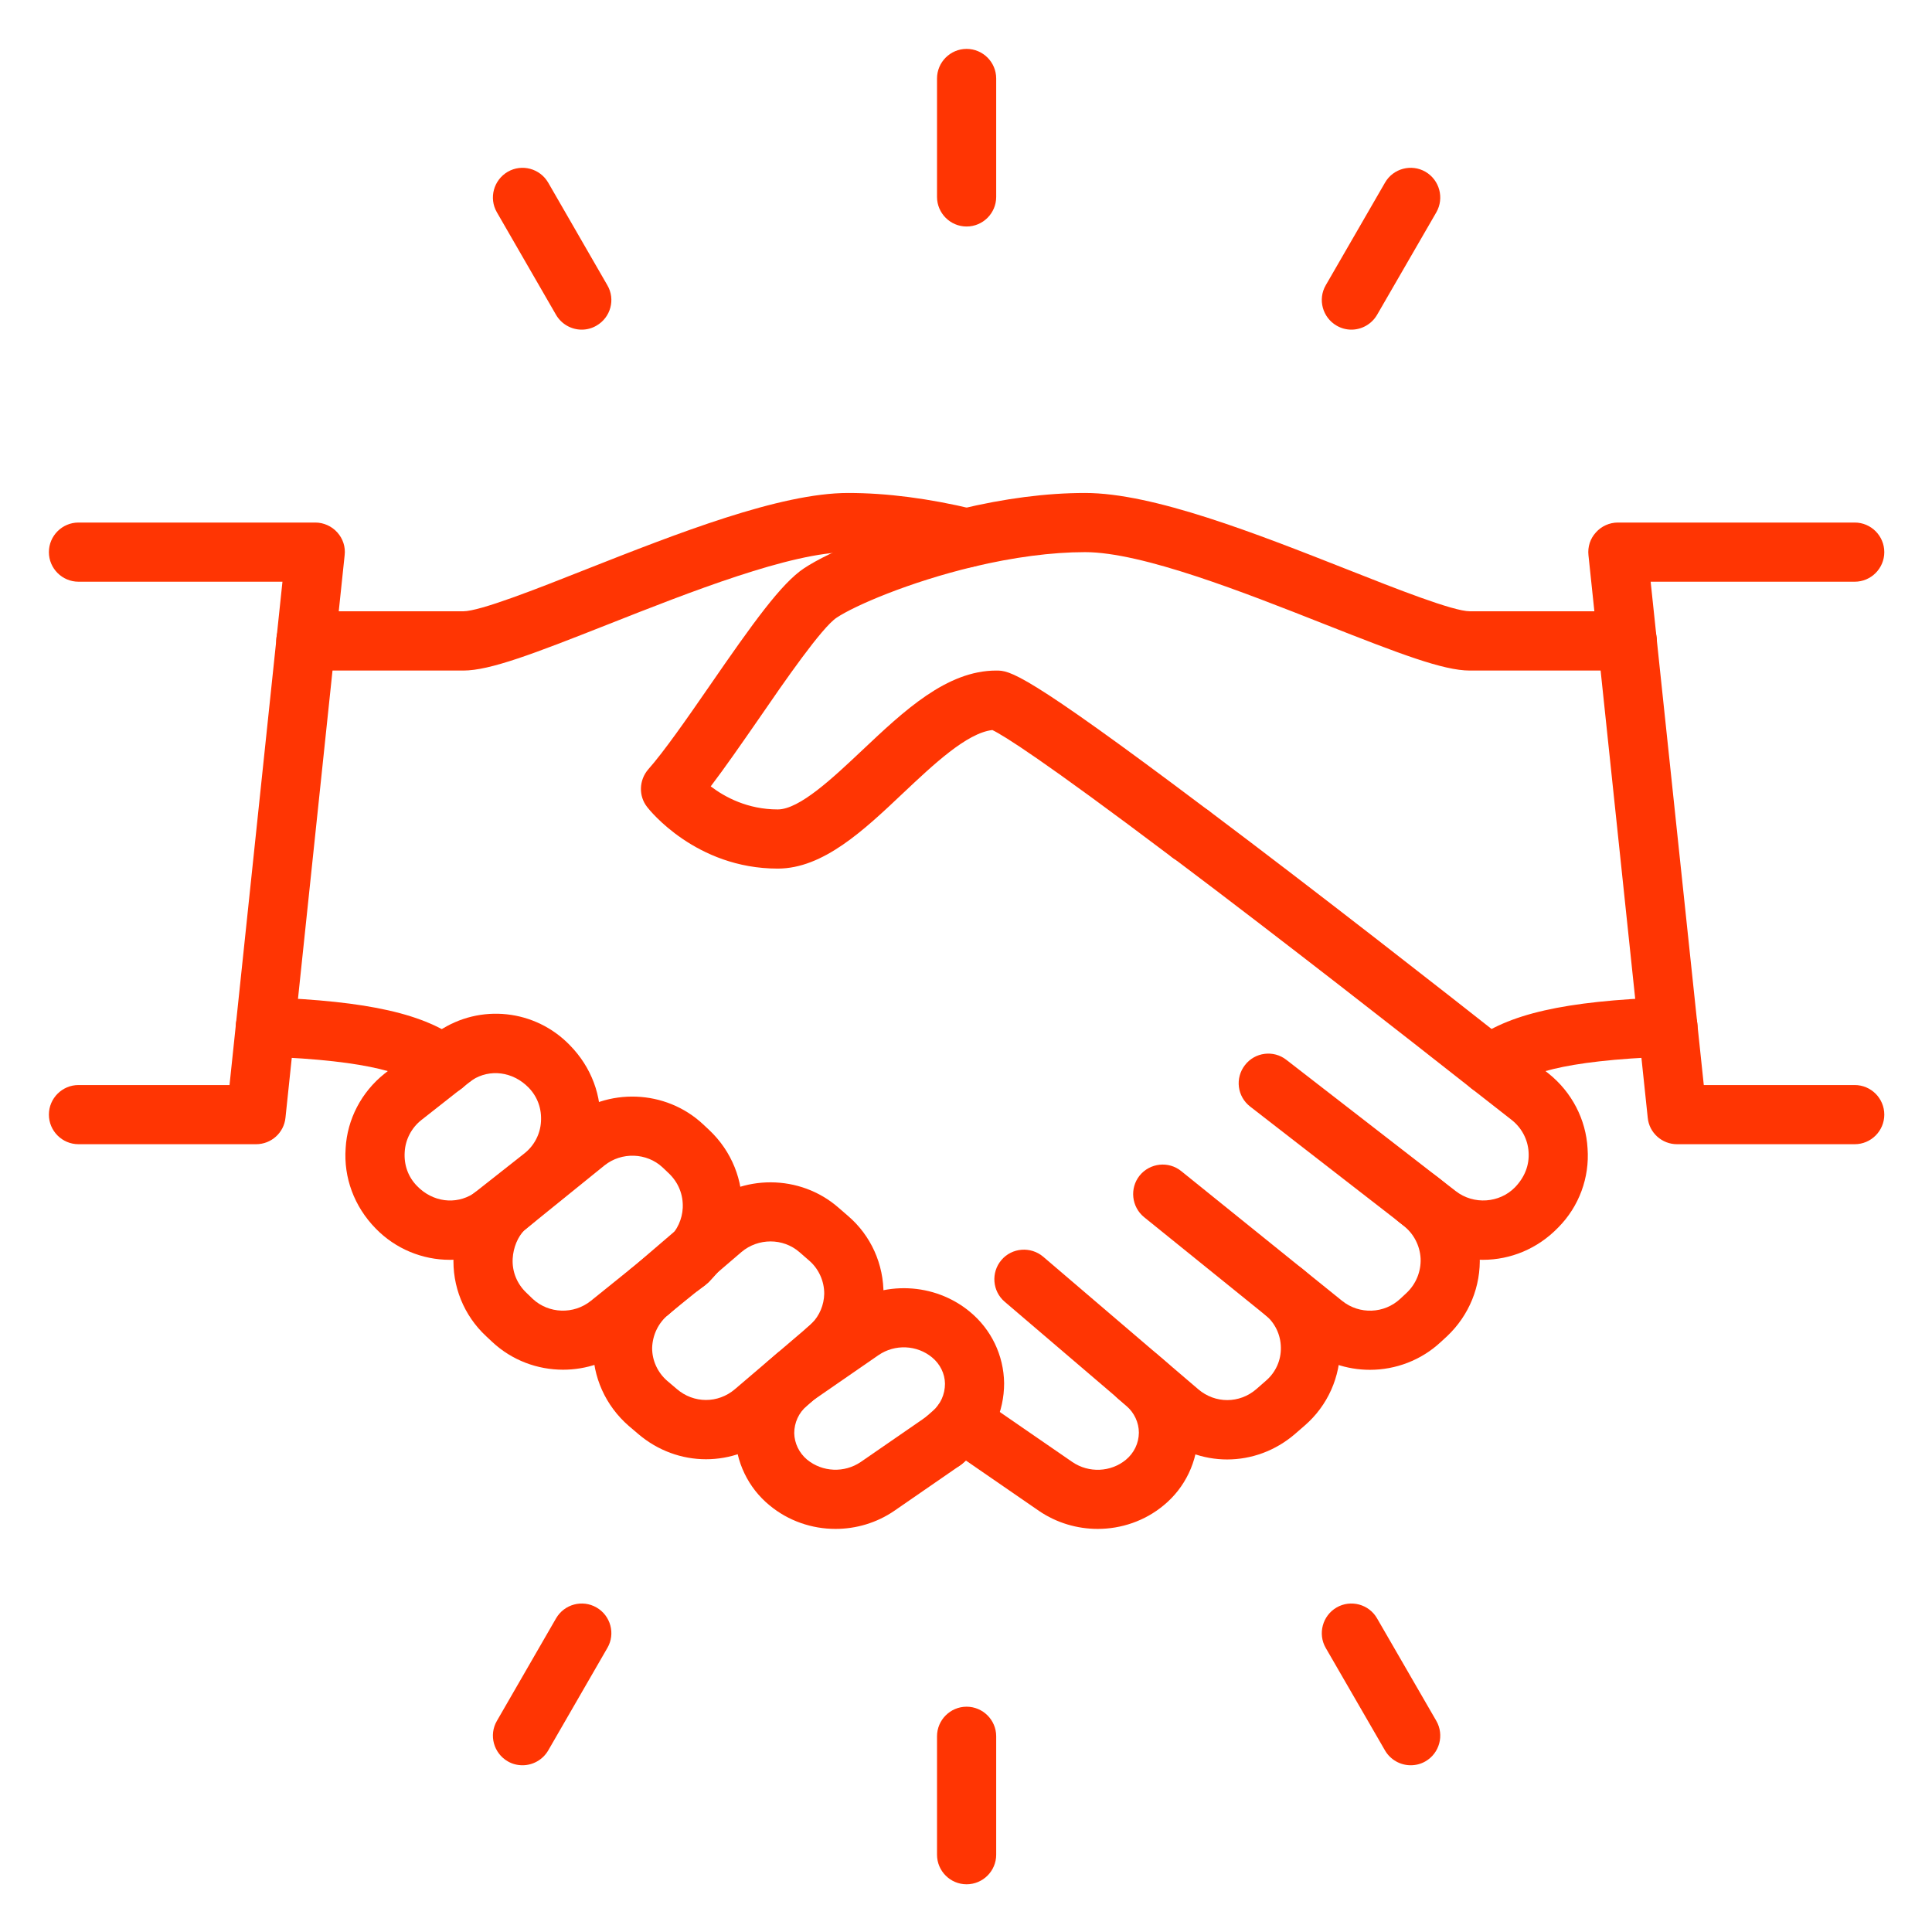
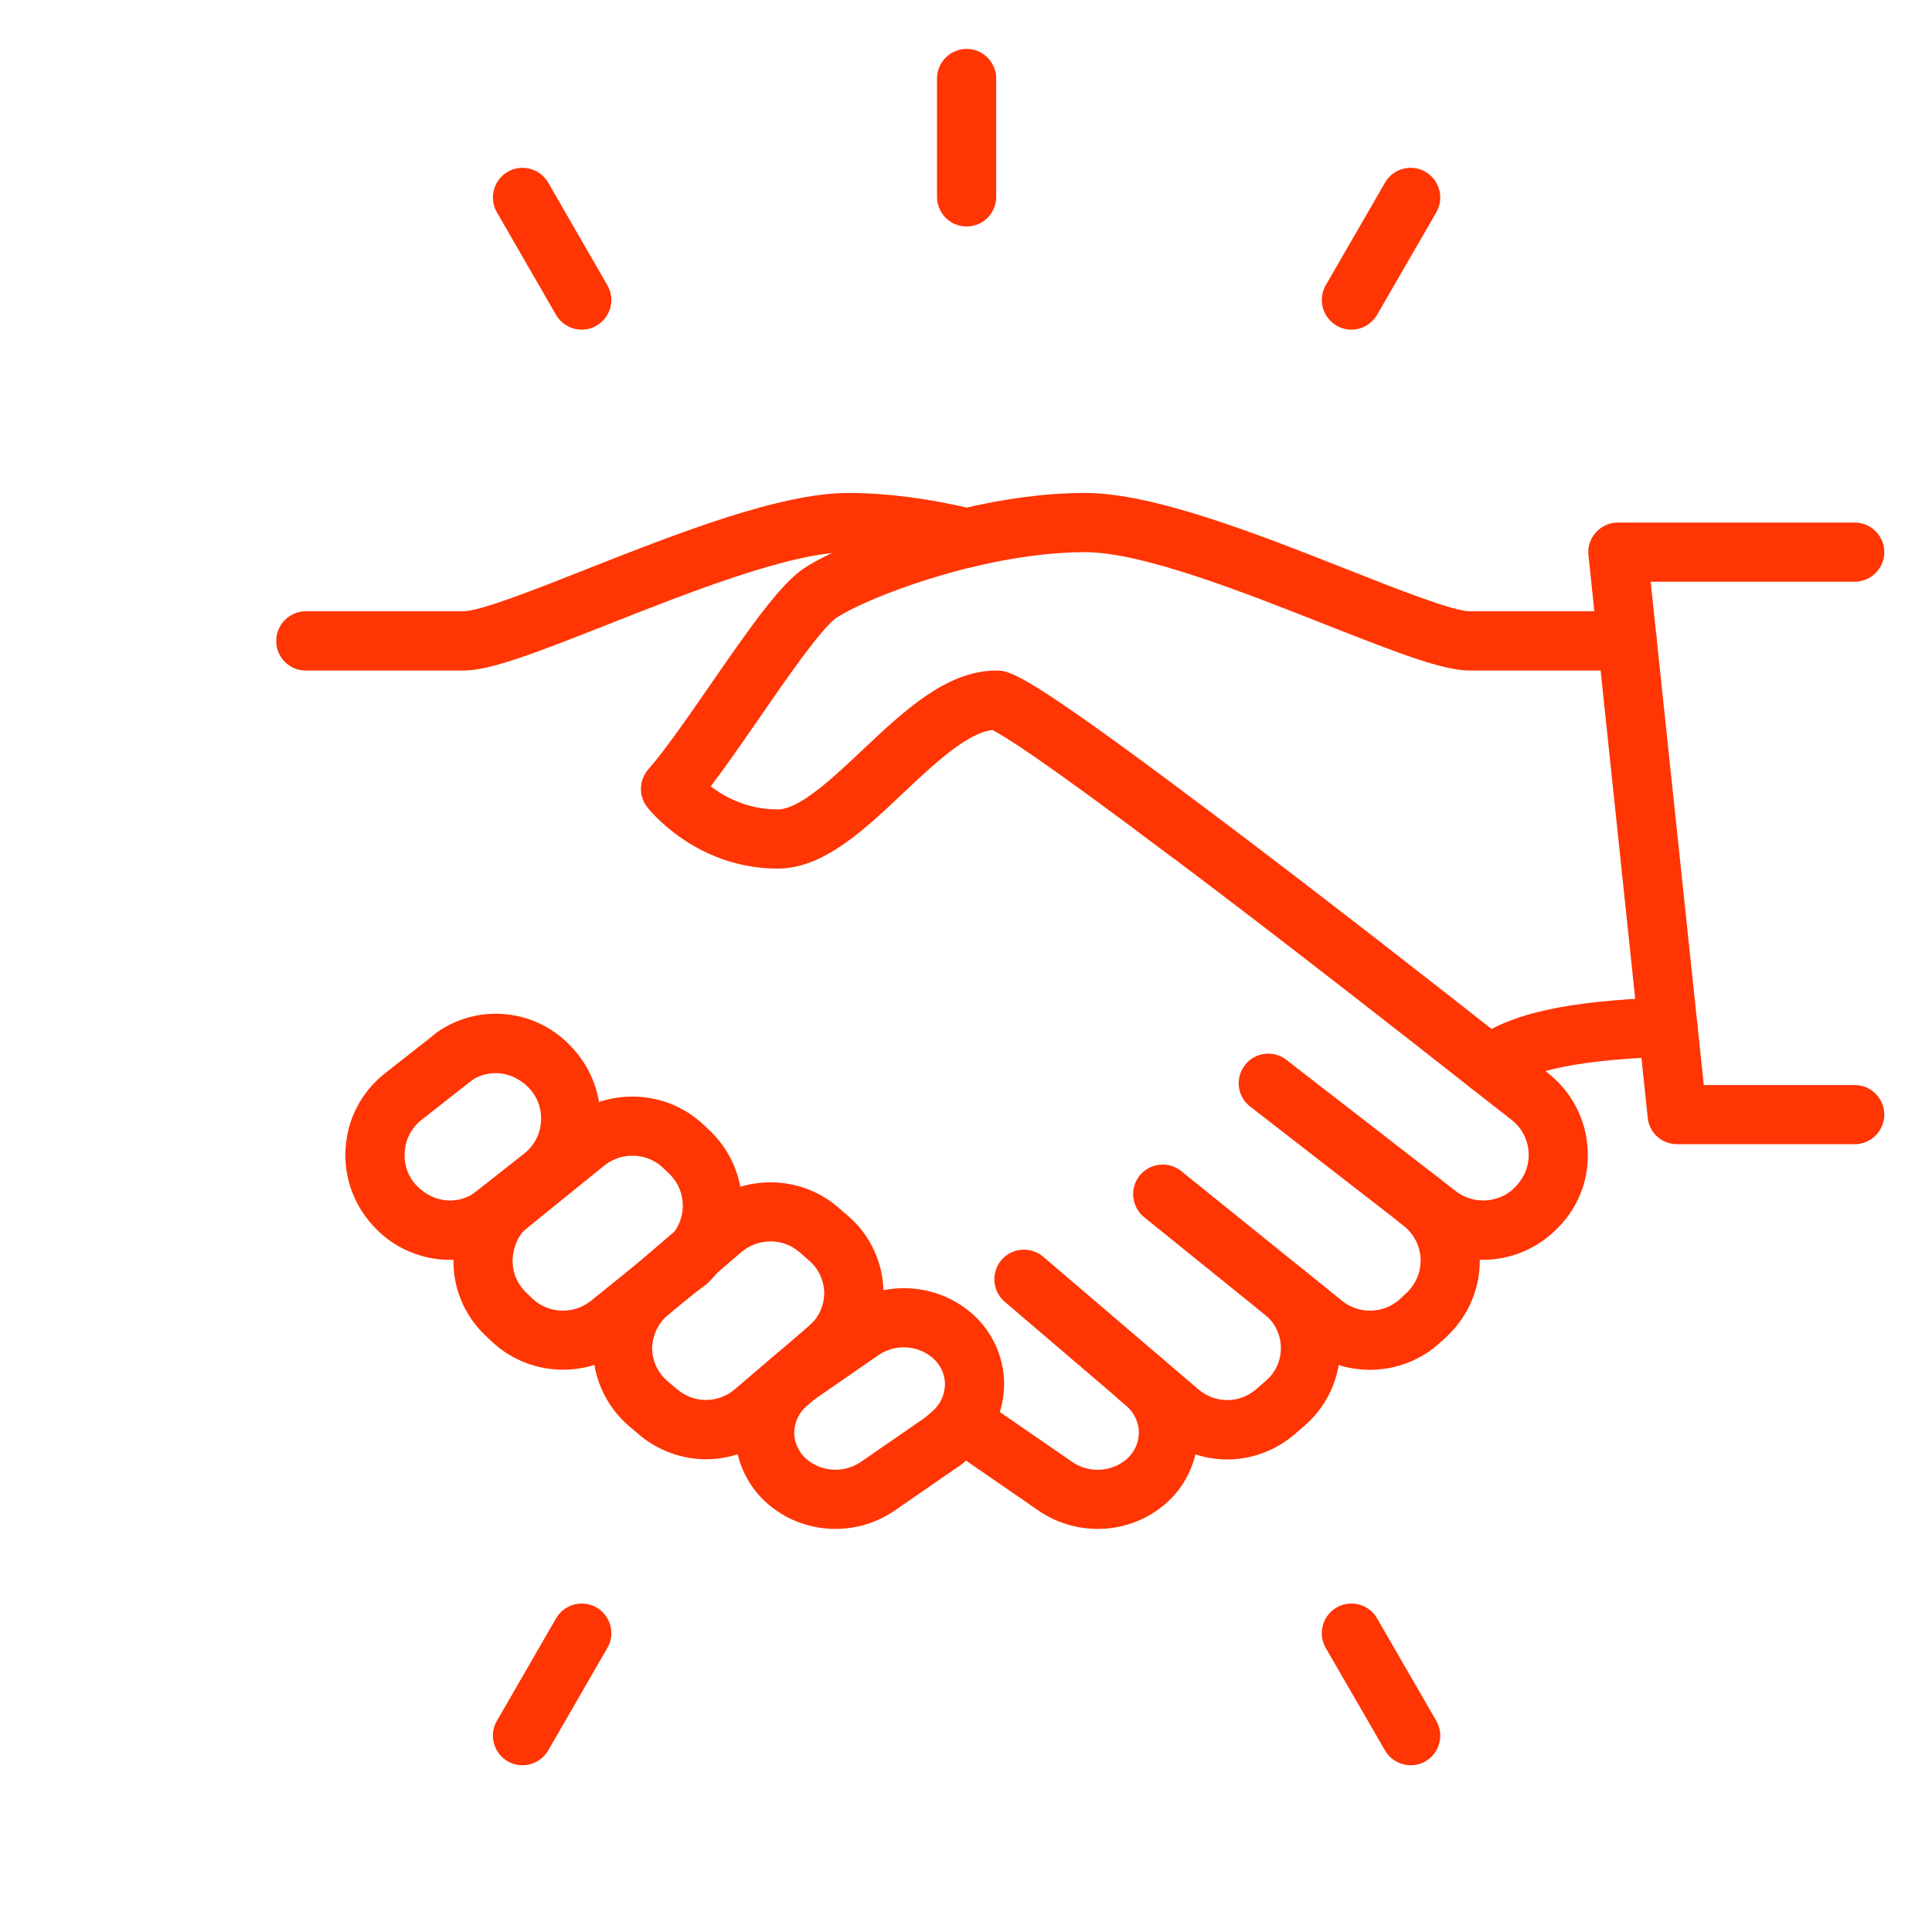
<svg xmlns="http://www.w3.org/2000/svg" width="100" viewBox="0 0 75 75" height="100" preserveAspectRatio="xMidYMid meet">
  <defs>
    <clipPath id="38e51f5d98">
      <path d="M 61 20 L 73.148 20 L 73.148 45 L 61 45 Z M 61 20 " clip-rule="nonzero" />
    </clipPath>
    <clipPath id="282e0d620d">
-       <path d="M 1.898 20 L 14 20 L 14 45 L 1.898 45 Z M 1.898 20 " clip-rule="nonzero" />
-     </clipPath>
+       </clipPath>
    <clipPath id="c6cab08098">
      <path d="M 36 1.898 L 39 1.898 L 39 9 L 36 9 Z M 36 1.898 " clip-rule="nonzero" />
    </clipPath>
    <clipPath id="85fb5585e6">
-       <path d="M 36 66 L 39 66 L 39 73.148 L 36 73.148 Z M 36 66 " clip-rule="nonzero" />
-     </clipPath>
+       </clipPath>
  </defs>
  <path fill="#ff3503" d="M 38.422 28.293 Z M 57.566 48.906 C 56.703 48.906 55.836 48.625 55.109 48.059 L 48.531 42.957 C 48.027 42.566 47.938 41.852 48.328 41.348 C 48.715 40.844 49.438 40.754 49.934 41.141 L 56.516 46.242 C 57.207 46.777 58.207 46.707 58.809 46.094 C 59.199 45.688 59.371 45.223 59.34 44.727 C 59.312 44.238 59.074 43.785 58.684 43.477 L 57.121 42.254 C 54.629 40.293 49.844 36.543 45.629 33.371 C 45.598 33.348 45.562 33.324 45.531 33.305 C 40.445 29.469 38.961 28.551 38.523 28.34 C 37.531 28.453 36.227 29.688 35.062 30.785 C 33.535 32.23 31.957 33.719 30.191 33.719 C 27.008 33.719 25.199 31.43 25.125 31.332 C 24.781 30.898 24.805 30.281 25.168 29.863 C 25.777 29.176 26.672 27.891 27.535 26.641 C 29.234 24.176 30.336 22.641 31.211 22.062 C 32.199 21.402 34.598 20.402 37.258 19.766 C 38.992 19.348 40.629 19.137 42.121 19.137 C 44.773 19.137 48.762 20.711 52.281 22.098 C 54.223 22.867 56.418 23.73 57.059 23.73 L 63.172 23.73 C 63.805 23.73 64.32 24.25 64.32 24.883 C 64.32 25.516 63.805 26.031 63.172 26.031 L 57.059 26.031 C 56.027 26.031 54.34 25.383 51.438 24.238 C 48.273 22.988 44.336 21.434 42.121 21.434 C 40.828 21.434 39.332 21.633 37.793 22 C 35.273 22.602 33.172 23.516 32.48 23.977 C 31.906 24.355 30.469 26.43 29.426 27.949 C 28.773 28.891 28.145 29.797 27.59 30.527 C 28.141 30.945 29.023 31.422 30.191 31.422 C 31.039 31.422 32.336 30.195 33.484 29.113 C 35.09 27.598 36.75 26.031 38.672 26.031 C 39.195 26.031 39.695 26.031 46.824 31.398 C 46.859 31.422 46.891 31.445 46.922 31.469 C 51.18 34.668 56.027 38.465 58.539 40.445 L 60.113 41.672 C 61.02 42.398 61.566 43.457 61.629 44.582 C 61.711 45.711 61.301 46.832 60.496 47.645 C 59.688 48.484 58.629 48.906 57.566 48.906 " fill-opacity="1" fill-rule="nonzero" />
  <path fill="#ff3503" d="M 53.18 53.176 C 52.285 53.176 51.395 52.883 50.656 52.293 L 44.414 47.25 C 43.926 46.852 43.844 46.129 44.242 45.633 C 44.641 45.145 45.363 45.062 45.859 45.465 L 52.102 50.5 C 52.773 51.039 53.738 51 54.359 50.418 L 54.598 50.195 C 54.969 49.848 55.168 49.359 55.148 48.855 C 55.121 48.352 54.879 47.887 54.477 47.574 L 54.309 47.441 C 53.805 47.055 53.711 46.336 54.098 45.832 C 54.488 45.324 55.203 45.234 55.707 45.621 L 55.883 45.754 C 56.82 46.484 57.387 47.574 57.441 48.75 C 57.496 49.93 57.031 51.066 56.172 51.875 L 55.934 52.094 C 55.164 52.812 54.172 53.176 53.18 53.176 " fill-opacity="1" fill-rule="nonzero" />
  <path fill="#ff3503" d="M 47.637 56.656 C 46.711 56.656 45.781 56.328 45.027 55.68 L 39.004 50.535 C 38.52 50.125 38.465 49.395 38.875 48.914 C 39.285 48.43 40.016 48.379 40.496 48.785 L 46.52 53.934 C 47.176 54.492 48.117 54.492 48.77 53.926 L 49.145 53.598 C 49.523 53.273 49.734 52.805 49.723 52.305 C 49.715 51.812 49.492 51.344 49.105 51.035 C 48.609 50.637 48.531 49.914 48.93 49.418 C 49.328 48.926 50.051 48.844 50.547 49.246 C 51.465 49.984 52 51.082 52.023 52.27 C 52.039 53.445 51.543 54.566 50.648 55.34 L 50.27 55.668 C 49.508 56.324 48.574 56.656 47.637 56.656 " fill-opacity="1" fill-rule="nonzero" />
  <path fill="#ff3503" d="M 42.613 59.352 C 41.82 59.352 41.02 59.121 40.332 58.652 L 36.711 56.156 C 36.188 55.797 36.055 55.078 36.414 54.559 C 36.773 54.035 37.492 53.902 38.012 54.262 L 41.633 56.758 C 42.266 57.188 43.121 57.152 43.707 56.668 C 44.023 56.406 44.207 56.027 44.211 55.617 C 44.211 55.223 44.031 54.84 43.727 54.578 L 43.402 54.297 C 42.922 53.887 42.867 53.164 43.281 52.684 C 43.695 52.195 44.422 52.145 44.898 52.555 L 45.223 52.832 C 46.039 53.531 46.508 54.555 46.508 55.637 C 46.492 56.734 46.008 57.754 45.168 58.441 C 44.438 59.047 43.523 59.352 42.613 59.352 " fill-opacity="1" fill-rule="nonzero" />
-   <path fill="#ff3503" d="M 46.234 33.535 L 46.223 33.535 C 45.586 33.535 45.074 33.02 45.074 32.387 C 45.074 31.75 45.586 31.238 46.223 31.238 C 46.855 31.238 47.375 31.75 47.375 32.387 C 47.375 33.02 46.867 33.535 46.234 33.535 " fill-opacity="1" fill-rule="nonzero" />
  <path fill="#ff3503" d="M 17.457 48.906 C 16.406 48.906 15.359 48.488 14.582 47.688 C 13.746 46.832 13.336 45.711 13.418 44.57 C 13.48 43.453 14.027 42.398 14.926 41.68 L 16.922 40.113 C 17.137 39.938 17.406 39.836 17.676 39.836 C 18.309 39.836 18.824 40.348 18.824 40.984 C 18.824 41.371 18.633 41.715 18.332 41.926 L 16.352 43.484 C 15.973 43.785 15.738 44.238 15.711 44.715 C 15.676 45.223 15.844 45.688 16.188 46.039 C 16.801 46.672 17.691 46.773 18.371 46.34 C 18.82 45.984 19.473 46.016 19.891 46.434 C 20.34 46.883 20.34 47.609 19.891 48.059 C 19.848 48.098 19.789 48.148 19.738 48.188 C 19.715 48.203 19.691 48.219 19.668 48.238 C 18.996 48.688 18.223 48.906 17.457 48.906 " fill-opacity="1" fill-rule="nonzero" />
  <path fill="#ff3503" d="M 19.031 48.426 C 18.742 48.426 18.445 48.32 18.219 48.094 C 17.77 47.641 17.77 46.914 18.219 46.465 C 18.262 46.426 18.32 46.379 18.371 46.34 L 20.355 44.777 C 20.738 44.477 20.973 44.023 21 43.547 C 21.035 43.039 20.863 42.574 20.523 42.223 C 19.906 41.59 19.012 41.488 18.332 41.926 C 17.992 42.191 17.512 42.25 17.098 42.035 C 16.531 41.738 16.316 41.047 16.613 40.484 C 16.707 40.297 16.859 40.141 17.039 40.027 L 17.039 40.023 C 18.641 38.953 20.777 39.184 22.121 40.574 C 22.961 41.43 23.375 42.551 23.293 43.691 C 23.23 44.809 22.684 45.863 21.785 46.582 L 19.785 48.148 C 19.77 48.16 19.754 48.176 19.742 48.184 C 19.531 48.344 19.285 48.426 19.031 48.426 " fill-opacity="1" fill-rule="nonzero" />
  <path fill="#ff3503" d="M 17.984 26.031 L 11.871 26.031 C 11.234 26.031 10.723 25.516 10.723 24.883 C 10.723 24.25 11.234 23.73 11.871 23.73 L 17.984 23.73 C 18.629 23.73 20.824 22.867 22.762 22.098 C 26.281 20.711 30.273 19.137 32.926 19.137 C 34.418 19.137 36.055 19.348 37.793 19.766 C 38.406 19.91 38.789 20.535 38.641 21.152 C 38.492 21.766 37.863 22.148 37.254 22 C 35.715 21.633 34.219 21.434 32.926 21.434 C 30.707 21.434 26.77 22.988 23.605 24.238 C 20.707 25.383 19.02 26.031 17.984 26.031 " fill-opacity="1" fill-rule="nonzero" />
  <path fill="#ff3503" d="M 25.828 48.234 Z M 21.859 53.172 C 20.863 53.172 19.875 52.809 19.109 52.094 L 18.871 51.871 C 18.008 51.07 17.543 49.926 17.609 48.746 C 17.66 47.727 18.086 46.766 18.816 46.055 L 19.293 45.652 C 19.781 45.242 20.508 45.312 20.914 45.797 C 21.32 46.281 21.254 47.008 20.77 47.41 L 20.355 47.758 C 20.109 48.004 19.926 48.418 19.902 48.863 C 19.875 49.371 20.074 49.848 20.445 50.195 L 20.684 50.426 C 21.305 51 22.273 51.035 22.941 50.496 L 25.641 48.32 C 25.648 48.309 25.684 48.281 25.723 48.262 C 25.734 48.246 25.754 48.234 25.766 48.219 L 25.938 48.094 C 26.316 47.688 26.945 47.605 27.422 47.922 C 27.949 48.277 28.086 48.996 27.727 49.523 C 27.672 49.602 27.551 49.738 27.477 49.801 C 27.453 49.816 27.398 49.871 27.371 49.891 L 27.191 50.023 C 27.16 50.047 27.137 50.07 27.109 50.086 L 24.387 52.285 C 23.648 52.879 22.754 53.172 21.859 53.172 " fill-opacity="1" fill-rule="nonzero" />
  <path fill="#ff3503" d="M 25.828 48.23 C 25.828 48.234 25.828 48.234 25.828 48.234 C 25.828 48.234 25.828 48.234 25.828 48.23 Z M 26.406 50.312 C 26.035 50.312 25.676 50.145 25.457 49.832 C 25.102 49.316 25.188 48.633 25.699 48.27 C 25.707 48.266 25.797 48.203 25.812 48.191 L 25.879 48.148 C 25.891 48.133 25.91 48.121 25.926 48.109 C 25.941 48.09 25.957 48.07 25.973 48.055 C 26.293 47.75 26.484 47.32 26.504 46.891 C 26.527 46.379 26.336 45.898 25.953 45.539 L 25.723 45.32 C 25.105 44.742 24.129 44.711 23.465 45.242 L 20.355 47.758 C 19.871 48.168 19.145 48.102 18.734 47.613 C 18.328 47.129 18.395 46.402 18.879 45.992 L 19.293 45.652 L 22.023 43.453 C 23.574 42.203 25.848 42.289 27.297 43.648 L 27.535 43.871 C 28.402 44.688 28.863 45.832 28.801 47.008 C 28.75 48.02 28.32 48.973 27.582 49.691 C 27.547 49.738 27.508 49.773 27.477 49.801 C 27.457 49.816 27.398 49.867 27.379 49.887 L 27.082 50.109 C 26.875 50.246 26.641 50.312 26.406 50.312 " fill-opacity="1" fill-rule="nonzero" />
  <path fill="#ff3503" d="M 27.406 56.648 C 26.469 56.648 25.535 56.316 24.773 55.664 L 24.406 55.352 C 23.504 54.566 23.004 53.445 23.02 52.273 C 23.055 51.074 23.594 49.98 24.504 49.246 C 25.004 48.844 25.723 48.926 26.121 49.418 C 26.52 49.914 26.438 50.641 25.945 51.035 C 25.562 51.348 25.332 51.816 25.316 52.324 C 25.312 52.805 25.523 53.277 25.902 53.605 L 26.27 53.918 C 26.93 54.488 27.871 54.488 28.527 53.93 L 31.352 51.52 C 31.41 51.469 31.469 51.422 31.516 51.371 C 31.965 50.922 32.691 50.922 33.141 51.371 C 33.59 51.824 33.59 52.551 33.141 53 C 33.051 53.09 32.949 53.18 32.84 53.27 L 30.016 55.68 C 29.258 56.328 28.332 56.648 27.406 56.648 " fill-opacity="1" fill-rule="nonzero" />
  <path fill="#ff3503" d="M 32.102 53.543 C 31.773 53.543 31.449 53.406 31.219 53.137 C 30.812 52.652 30.871 51.93 31.355 51.516 C 31.41 51.469 31.469 51.422 31.516 51.371 C 31.812 51.074 31.988 50.656 31.996 50.227 C 32 49.738 31.785 49.262 31.422 48.945 L 31.031 48.605 C 30.398 48.055 29.434 48.055 28.785 48.602 L 25.973 51.012 C 25.492 51.426 24.766 51.371 24.352 50.891 C 23.938 50.406 23.996 49.684 24.477 49.27 L 27.293 46.855 C 28.801 45.57 31.059 45.582 32.543 46.875 L 32.926 47.207 C 33.809 47.965 34.312 49.078 34.297 50.262 C 34.277 51.285 33.855 52.281 33.141 53 C 33.051 53.09 32.949 53.18 32.84 53.27 C 32.625 53.449 32.359 53.543 32.102 53.543 " fill-opacity="1" fill-rule="nonzero" />
  <path fill="#ff3503" d="M 32.434 59.352 C 31.516 59.352 30.605 59.043 29.875 58.438 C 29.039 57.754 28.555 56.738 28.535 55.648 C 28.535 54.555 29.008 53.531 29.824 52.832 L 30.148 52.555 C 30.629 52.145 31.355 52.195 31.762 52.684 C 32.176 53.164 32.121 53.887 31.641 54.297 L 31.32 54.578 C 31.008 54.84 30.832 55.227 30.832 55.637 C 30.84 56.027 31.023 56.406 31.332 56.664 C 31.93 57.152 32.781 57.184 33.414 56.754 L 35.973 54.988 C 36.488 54.625 37.207 54.758 37.57 55.281 C 37.93 55.801 37.801 56.516 37.281 56.879 L 34.719 58.648 C 34.031 59.121 33.227 59.352 32.434 59.352 " fill-opacity="1" fill-rule="nonzero" />
  <path fill="#ff3503" d="M 36.625 57.082 C 36.301 57.082 35.977 56.945 35.754 56.676 C 35.34 56.195 35.395 55.469 35.879 55.062 L 36.199 54.781 C 36.508 54.52 36.684 54.133 36.684 53.715 C 36.68 53.328 36.496 52.953 36.184 52.695 C 35.594 52.207 34.738 52.172 34.105 52.605 L 31.543 54.375 C 31.023 54.73 30.305 54.598 29.945 54.078 C 29.586 53.559 29.715 52.844 30.238 52.484 L 32.801 50.711 C 34.281 49.703 36.27 49.785 37.645 50.918 C 38.48 51.605 38.965 52.613 38.98 53.695 C 38.98 54.801 38.512 55.828 37.699 56.527 L 37.375 56.805 C 37.156 56.992 36.891 57.082 36.625 57.082 " fill-opacity="1" fill-rule="nonzero" />
-   <path fill="#ff3503" d="M 17.215 42.5 C 16.973 42.5 16.727 42.422 16.516 42.258 C 15.828 41.734 14.547 41.168 10.258 41.016 C 9.625 40.992 9.125 40.457 9.152 39.824 C 9.176 39.191 9.727 38.684 10.336 38.715 C 14.32 38.859 16.516 39.359 17.918 40.441 C 18.422 40.828 18.516 41.551 18.125 42.051 C 17.902 42.344 17.559 42.5 17.215 42.5 " fill-opacity="1" fill-rule="nonzero" />
  <path fill="#ff3503" d="M 57.832 42.5 C 57.484 42.5 57.145 42.344 56.918 42.051 C 56.527 41.551 56.625 40.828 57.125 40.441 C 58.531 39.359 60.727 38.859 64.707 38.715 C 65.332 38.691 65.871 39.191 65.898 39.824 C 65.922 40.457 65.422 40.992 64.789 41.016 C 60.496 41.168 59.219 41.734 58.531 42.258 C 58.32 42.422 58.074 42.5 57.832 42.5 " fill-opacity="1" fill-rule="nonzero" />
  <g clip-path="url(#38e51f5d98)">
    <path fill="#ff3503" d="M 72 44.418 L 65.102 44.418 C 64.516 44.418 64.02 43.973 63.965 43.391 L 61.664 21.555 C 61.629 21.23 61.73 20.91 61.953 20.668 C 62.168 20.426 62.48 20.285 62.805 20.285 L 72 20.285 C 72.633 20.285 73.148 20.801 73.148 21.434 C 73.148 22.066 72.633 22.582 72 22.582 L 64.078 22.582 L 66.141 42.121 L 72 42.121 C 72.633 42.121 73.148 42.637 73.148 43.27 C 73.148 43.902 72.633 44.418 72 44.418 " fill-opacity="1" fill-rule="nonzero" />
  </g>
  <g clip-path="url(#282e0d620d)">
    <path fill="#ff3503" d="M 9.941 44.418 L 3.047 44.418 C 2.414 44.418 1.898 43.902 1.898 43.27 C 1.898 42.637 2.414 42.121 3.047 42.121 L 8.91 42.121 L 10.965 22.582 L 3.047 22.582 C 2.414 22.582 1.898 22.066 1.898 21.434 C 1.898 20.801 2.414 20.285 3.047 20.285 L 12.242 20.285 C 12.562 20.285 12.879 20.426 13.094 20.668 C 13.312 20.91 13.418 21.23 13.379 21.555 L 11.082 43.391 C 11.023 43.973 10.531 44.418 9.941 44.418 " fill-opacity="1" fill-rule="nonzero" />
  </g>
  <g clip-path="url(#c6cab08098)">
    <path fill="#ff3503" d="M 37.523 8.793 C 36.891 8.793 36.375 8.277 36.375 7.645 L 36.375 3.047 C 36.375 2.414 36.891 1.898 37.523 1.898 C 38.156 1.898 38.672 2.414 38.672 3.047 L 38.672 7.645 C 38.672 8.277 38.156 8.793 37.523 8.793 " fill-opacity="1" fill-rule="nonzero" />
  </g>
  <g clip-path="url(#85fb5585e6)">
    <path fill="#ff3503" d="M 37.523 73.148 C 36.891 73.148 36.375 72.633 36.375 72 L 36.375 67.402 C 36.375 66.77 36.891 66.254 37.523 66.254 C 38.156 66.254 38.672 66.77 38.672 67.402 L 38.672 72 C 38.672 72.633 38.156 73.148 37.523 73.148 " fill-opacity="1" fill-rule="nonzero" />
  </g>
  <path fill="#ff3503" d="M 52.461 12.797 C 52.266 12.797 52.066 12.746 51.887 12.641 C 51.34 12.324 51.148 11.621 51.465 11.074 L 53.766 7.09 C 54.082 6.539 54.789 6.352 55.336 6.668 C 55.883 6.988 56.074 7.688 55.758 8.242 L 53.457 12.223 C 53.242 12.59 52.855 12.797 52.461 12.797 " fill-opacity="1" fill-rule="nonzero" />
  <path fill="#ff3503" d="M 20.285 68.527 C 20.086 68.527 19.891 68.48 19.711 68.375 C 19.164 68.059 18.969 67.355 19.289 66.805 L 21.586 62.824 C 21.906 62.273 22.609 62.086 23.156 62.402 C 23.707 62.719 23.898 63.426 23.578 63.973 L 21.281 67.953 C 21.066 68.32 20.68 68.527 20.285 68.527 " fill-opacity="1" fill-rule="nonzero" />
  <path fill="#ff3503" d="M 54.762 68.527 C 54.367 68.527 53.98 68.32 53.766 67.953 L 51.465 63.973 C 51.148 63.426 51.34 62.719 51.887 62.402 C 52.434 62.086 53.141 62.273 53.457 62.824 L 55.758 66.805 C 56.074 67.355 55.883 68.059 55.336 68.375 C 55.156 68.48 54.957 68.527 54.762 68.527 " fill-opacity="1" fill-rule="nonzero" />
  <path fill="#ff3503" d="M 22.582 12.797 C 22.188 12.797 21.801 12.59 21.586 12.223 L 19.289 8.242 C 18.969 7.688 19.164 6.988 19.711 6.668 C 20.258 6.352 20.961 6.539 21.281 7.09 L 23.578 11.074 C 23.898 11.621 23.707 12.324 23.156 12.641 C 22.977 12.746 22.781 12.797 22.582 12.797 " fill-opacity="1" fill-rule="nonzero" />
</svg>